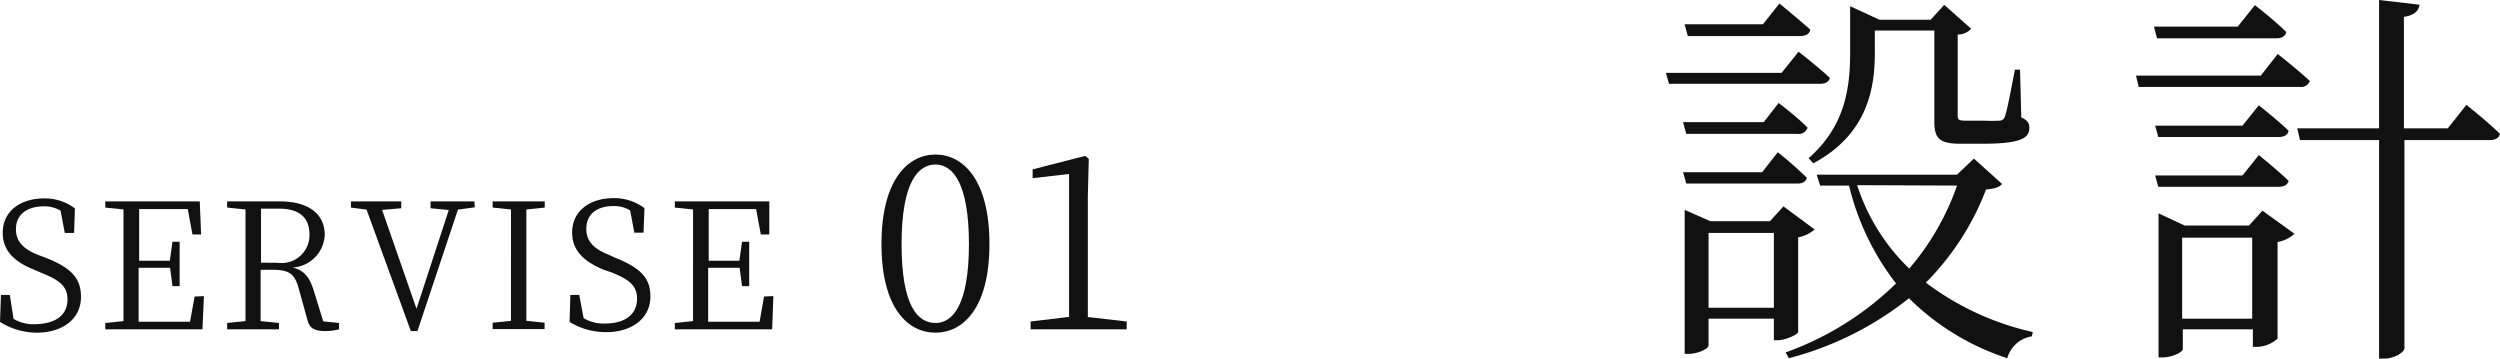
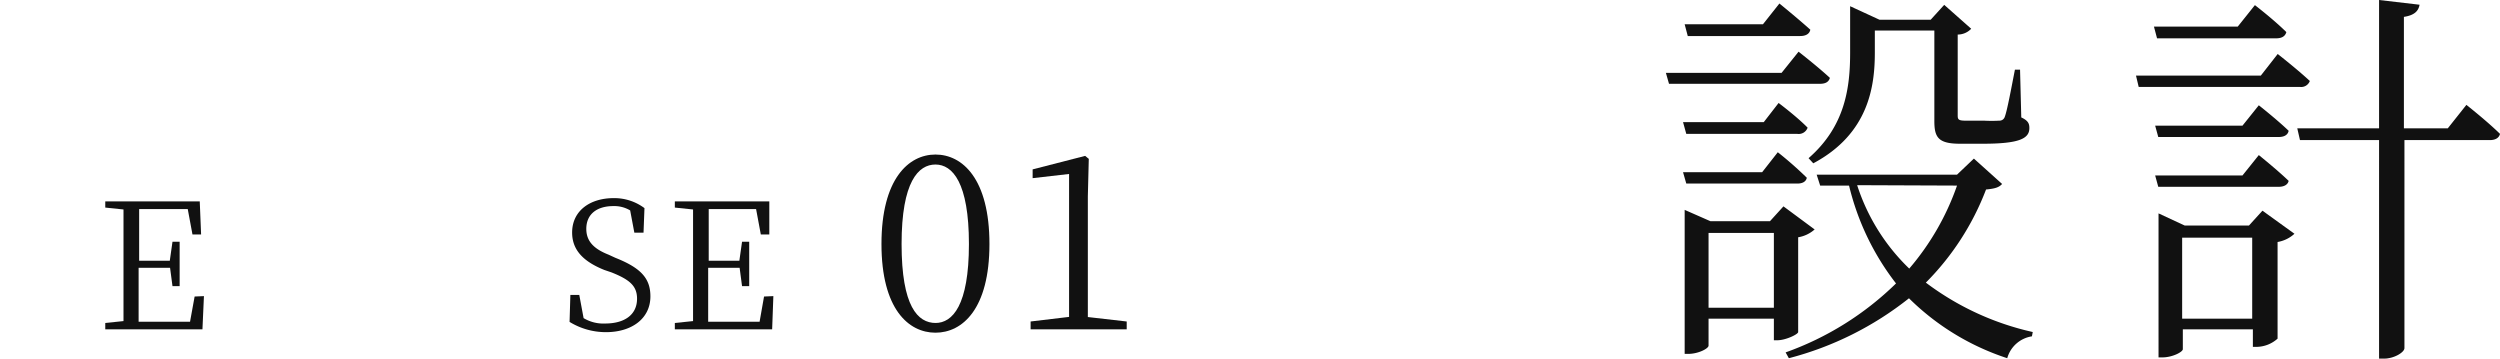
<svg xmlns="http://www.w3.org/2000/svg" viewBox="0 0 185.23 26.57">
  <defs>
    <style>.cls-1{isolation:isolate;}.cls-2{mix-blend-mode:multiply;}.cls-3{fill:#111;}</style>
  </defs>
  <title>pic11</title>
  <g class="cls-1">
    <g id="Layer_2" data-name="Layer 2">
      <g id="レイヤー_3" data-name="レイヤー 3">
        <g class="cls-2">
-           <path class="cls-3" d="M3.39,19.1C5.32,19.86,6,20.64,6,22c0,1.65-1.39,2.65-3.29,2.65A5.17,5.17,0,0,1,0,23.85l.07-2H.73L1,23.62a2.87,2.87,0,0,0,1.6.4C4.06,24,5,23.39,5,22.18c0-.94-.55-1.41-1.9-1.95L2.57,20C1.12,19.43.2,18.61.2,17.25c0-1.63,1.35-2.55,3.06-2.55a3.69,3.69,0,0,1,2.29.74l-.06,1.82H4.8l-.31-1.65a2.31,2.31,0,0,0-1.25-.32c-1.19,0-2.06.57-2.06,1.69,0,.95.61,1.5,1.65,1.91Z" />
          <path class="cls-3" d="M15.11,21.94,15,24.4H7.8v-.47l1.35-.14c0-1.24,0-2.5,0-3.77V19.3c0-1.26,0-2.53,0-3.78L7.8,15.38v-.46h7l.1,2.45h-.64l-.35-1.88H10.31c0,1.23,0,2.5,0,3.83h2.27l.2-1.41h.53V21.2h-.53l-.18-1.36H10.27c0,1.44,0,2.71,0,4h3.81l.34-1.87Z" />
-           <path class="cls-3" d="M25.12,23.93v.47a4,4,0,0,1-1,.13c-.85,0-1.19-.23-1.34-.82l-.65-2.34c-.3-1.13-.76-1.38-1.95-1.38h-.87c0,1.34,0,2.58,0,3.8l1.36.14v.47H16.83v-.47l1.36-.14c0-1.24,0-2.5,0-3.77V19.3c0-1.26,0-2.53,0-3.78l-1.36-.14v-.46h3.88c2.12,0,3.35.9,3.35,2.49a2.53,2.53,0,0,1-2.38,2.41c.81.19,1.24.67,1.56,1.69l.71,2.3Zm-4.53-4.46a2.06,2.06,0,0,0,2.34-2.08c0-1.23-.7-1.93-2.25-1.93H19.34c0,1.24,0,2.5,0,4Z" />
-           <path class="cls-3" d="M35.18,15.36l-1.25.17-3,9h-.49l-3.28-9L26,15.38v-.46h3.73v.51l-1.42.12,2.55,7.33,2.39-7.32-1.35-.13v-.51h3.25Z" />
-           <path class="cls-3" d="M39,15.52c0,1.24,0,2.5,0,3.78V20c0,1.25,0,2.52,0,3.77l1.35.14v.47H36.5v-.47l1.36-.14c0-1.24,0-2.5,0-3.77V19.3c0-1.26,0-2.53,0-3.78l-1.36-.14v-.46h3.86v.46Z" />
          <path class="cls-3" d="M45.59,19.1c1.92.76,2.6,1.54,2.6,2.86,0,1.65-1.39,2.65-3.29,2.65a5.14,5.14,0,0,1-2.7-.76l.06-2h.66l.32,1.72a2.84,2.84,0,0,0,1.6.4c1.41,0,2.36-.63,2.36-1.84,0-.94-.54-1.41-1.9-1.95L44.77,20c-1.46-.59-2.38-1.41-2.38-2.77,0-1.63,1.35-2.55,3.07-2.55a3.73,3.73,0,0,1,2.29.74l-.07,1.82H47l-.31-1.65a2.29,2.29,0,0,0-1.25-.32c-1.18,0-2,.57-2,1.69,0,.95.61,1.5,1.65,1.91Z" />
          <path class="cls-3" d="M57.3,21.94l-.09,2.46H50v-.47l1.35-.14c0-1.24,0-2.5,0-3.77V19.3c0-1.26,0-2.53,0-3.78L50,15.38v-.46h7L57,17.37h-.63l-.35-1.88H52.51c0,1.23,0,2.5,0,3.83h2.27l.2-1.41h.53V21.2h-.53l-.18-1.36H52.47c0,1.44,0,2.71,0,4h3.81l.33-1.87Z" />
        </g>
        <g class="cls-2">
          <path class="cls-3" d="M73.31,18.08c0,4.81-2,6.57-4,6.57s-4-1.76-4-6.57,2-6.63,4-6.63S73.31,13.25,73.31,18.08Zm-4,5.85c1.26,0,2.48-1.29,2.48-5.85s-1.22-5.89-2.48-5.89-2.51,1.26-2.51,5.89S68,23.93,69.33,23.93Z" />
          <path class="cls-3" d="M83.48,23.82v.58H76.36v-.58l2.85-.34c0-1.08,0-2.14,0-3.2V12.89l-2.7.31v-.65l3.89-1,.27.22-.07,2.79v5.73c0,1.06,0,2.12,0,3.2Z" />
        </g>
        <path class="cls-3" d="M133.26,3.83s1.45,1.13,2.32,1.94c-.09.32-.35.44-.75.44H123.66l-.23-.81H132Zm-2.58,5.22,1.1-1.42s1.34,1,2.15,1.83a.7.7,0,0,1-.76.46h-8.23l-.24-.87Zm-5.74,4.55-.24-.84h5.86l1.16-1.48a26.75,26.75,0,0,1,2.15,1.89c-.06.29-.32.43-.7.43Zm.11-10.93-.23-.87h5.8L131.84.26s1.39,1.13,2.29,1.94c-.06.32-.35.47-.75.47Zm8.18,21.93c0,.17-.93.61-1.54.61h-.26v-1.6h-4.84v2c0,.21-.75.61-1.51.61h-.26V15.55l1.91.84h4.41l1-1.1L134.45,17a2.43,2.43,0,0,1-1.22.58Zm-1.8-1.8V17.26h-4.84V22.8Zm16.91-9.17c-.23.26-.55.35-1.19.41a19.72,19.72,0,0,1-4.46,6.9,20.6,20.6,0,0,0,7.92,3.66l-.06.32a2.25,2.25,0,0,0-1.83,1.62,18.53,18.53,0,0,1-7.28-4.44,24,24,0,0,1-8.9,4.44l-.24-.43A22.48,22.48,0,0,0,140.48,21,19.06,19.06,0,0,1,137,13.75h-2.14l-.26-.81H145l1.25-1.19ZM134,11.72c2.73-2.38,3.08-5.25,3.08-7.83V.46l2.17,1h3.8l1-1.1,2,1.77a1.37,1.37,0,0,1-1,.43v6c0,.29.06.38.58.38H147a10.27,10.27,0,0,0,1.13,0,.41.41,0,0,0,.41-.29c.17-.44.46-2,.75-3.49h.38l.09,3.54c.52.24.6.47.6.79,0,.78-.75,1.16-3.45,1.16h-1.68c-1.62,0-1.91-.47-1.91-1.68V2.26h-4.41V3.89c0,2.43-.41,6-4.56,8.21Zm3.6,2a14.93,14.93,0,0,0,3.86,6.18A19.07,19.07,0,0,0,145,13.75Z" />
        <path class="cls-3" d="M168.76,4s1.48,1.16,2.38,2a.68.68,0,0,1-.73.44H158.46l-.2-.84h9.25Zm-8.94-1.16-.23-.87h6.21L167.07.38s1.43,1.1,2.33,2c-.09.32-.35.46-.76.46Zm6.33,6.47,1.21-1.51s1.37,1.08,2.21,1.89c-.06.32-.35.46-.73.46h-8.93l-.23-.84Zm-6.24,4.53-.23-.84h6.47l1.21-1.51s1.37,1.1,2.21,1.91c-.06.29-.35.44-.73.44Zm7.72,1.77L170,17.32a2.46,2.46,0,0,1-1.25.61v7.16a2.37,2.37,0,0,1-1.54.61h-.29V24.4h-5.19v1.47c0,.21-.78.61-1.51.61h-.29V15.81l1.94.9h4.76Zm-.76,8v-6h-5.19v6ZM182.74,7.77S184.3,9,185.23,9.92c-.08.32-.37.46-.75.46h-6.33V25.79c0,.32-.78.78-1.5.78h-.38V10.38h-5.86l-.2-.87h6.06V0l3,.35c-.08.46-.37.78-1.16.9V9.51h3.25Z" />
      </g>
    </g>
  </g>
</svg>